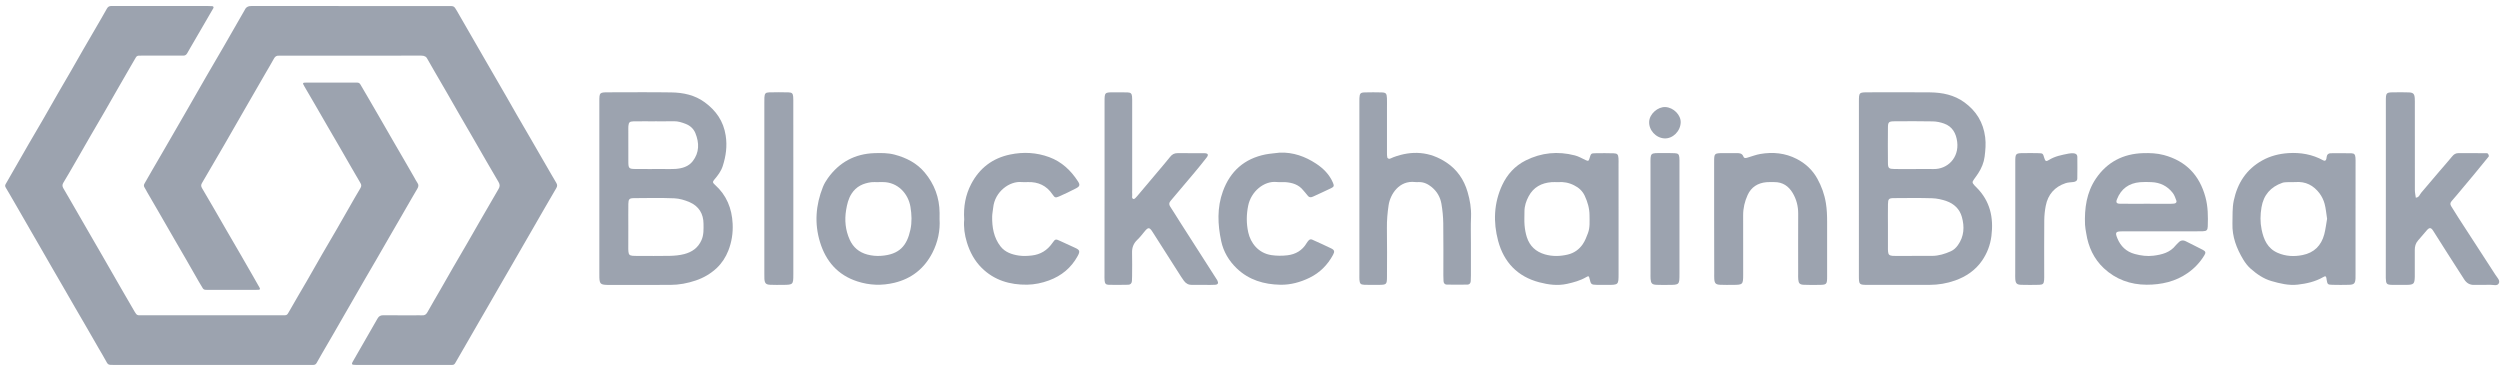
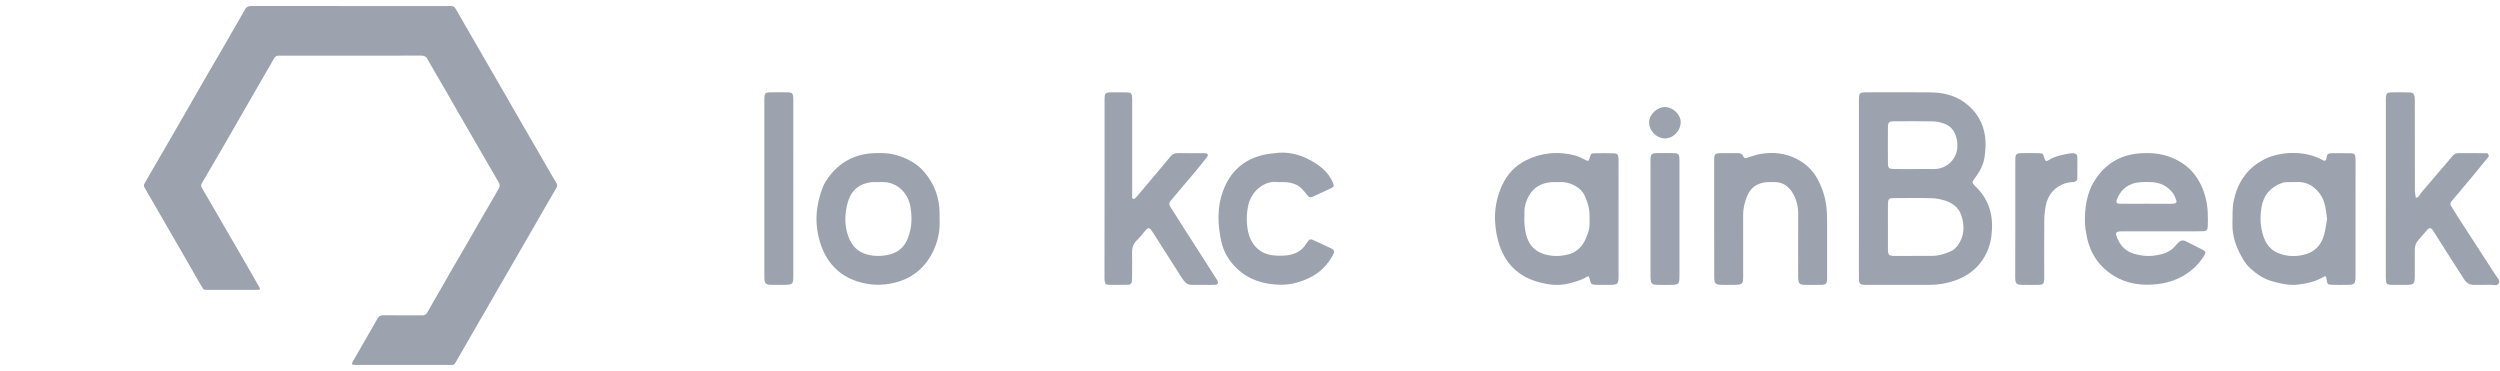
<svg xmlns="http://www.w3.org/2000/svg" width="337" height="50" viewBox="0 0 337 50" fill="none">
-   <path d="M28.553 49.192C24.14 49.192 19.727 49.192 15.315 49.192C14.556 49.192 14.566 49.186 14.217 48.539C13.928 48.006 13.613 47.49 13.309 46.965C12.745 45.986 12.183 45.005 11.617 44.028C11.109 43.149 10.594 42.274 10.086 41.395C9.512 40.404 8.942 39.408 8.367 38.417C7.949 37.694 7.529 36.973 7.11 36.25C6.547 35.27 5.983 34.291 5.419 33.312C5.011 32.603 4.599 31.895 4.19 31.186C3.61 30.178 3.03 29.172 2.45 28.164C2.048 27.47 1.646 26.775 1.244 26.081C1.088 25.812 0.934 25.54 0.77 25.278C0.672 25.12 0.672 24.973 0.762 24.817C0.877 24.618 0.99 24.419 1.104 24.221C2.025 22.617 2.944 21.009 3.869 19.407C4.508 18.301 5.162 17.205 5.802 16.099C6.499 14.894 7.182 13.681 7.875 12.475C8.423 11.524 8.98 10.58 9.53 9.629C10.094 8.65 10.65 7.667 11.213 6.688C11.761 5.737 12.317 4.791 12.868 3.842C13.385 2.949 13.912 2.062 14.41 1.161C14.56 0.888 14.755 0.802 15.044 0.808C15.7 0.819 16.356 0.813 17.012 0.813C20.703 0.813 24.394 0.813 28.085 0.813C28.266 0.813 28.446 0.815 28.625 0.833C28.76 0.847 28.821 0.966 28.768 1.085C28.741 1.144 28.703 1.198 28.67 1.255C28.243 1.992 27.815 2.728 27.388 3.463C26.804 4.469 26.219 5.473 25.635 6.479C25.504 6.706 25.368 6.929 25.245 7.161C25.126 7.384 24.954 7.507 24.694 7.499C24.562 7.495 24.431 7.499 24.3 7.499C22.578 7.499 20.855 7.499 19.133 7.499C19.001 7.499 18.87 7.503 18.739 7.501C18.54 7.499 18.401 7.581 18.302 7.759C18.079 8.158 17.841 8.552 17.611 8.947C17.012 9.982 16.416 11.016 15.819 12.053C15.257 13.032 14.701 14.017 14.136 14.994C13.496 16.101 12.846 17.198 12.206 18.305C11.64 19.282 11.082 20.265 10.518 21.244C10.118 21.939 9.717 22.635 9.313 23.328C9.056 23.766 8.804 24.206 8.536 24.637C8.378 24.891 8.39 25.126 8.536 25.374C8.81 25.839 9.081 26.306 9.352 26.775C9.934 27.781 10.512 28.789 11.095 29.797C11.472 30.448 11.847 31.102 12.224 31.753C12.7 32.575 13.178 33.396 13.652 34.22C14.558 35.795 15.46 37.372 16.369 38.947C16.957 39.97 17.552 40.986 18.144 42.006C18.185 42.078 18.239 42.141 18.278 42.213C18.39 42.424 18.567 42.514 18.802 42.502C18.934 42.495 19.065 42.502 19.196 42.502C25.446 42.502 31.696 42.502 37.944 42.502C37.977 42.502 38.01 42.502 38.043 42.502C38.688 42.5 38.676 42.522 38.996 41.951C39.759 40.594 40.561 39.263 41.34 37.915C42.037 36.711 42.718 35.496 43.413 34.291C44.051 33.185 44.705 32.087 45.344 30.983C45.91 30.006 46.466 29.023 47.03 28.041C47.543 27.146 48.047 26.247 48.582 25.364C48.734 25.114 48.73 24.917 48.593 24.684C48.184 23.993 47.783 23.299 47.383 22.605C46.809 21.613 46.241 20.617 45.666 19.626C45.166 18.762 44.66 17.899 44.159 17.037C43.577 16.031 42.999 15.023 42.414 14.017C41.963 13.239 41.506 12.462 41.053 11.684C40.745 11.155 40.758 11.135 41.352 11.133C43.534 11.131 45.716 11.133 47.897 11.133C47.979 11.133 48.062 11.137 48.144 11.135C48.342 11.133 48.482 11.213 48.584 11.389C48.919 11.971 49.263 12.546 49.601 13.128C50.137 14.048 50.67 14.97 51.203 15.889C51.777 16.881 52.347 17.877 52.919 18.868C53.395 19.689 53.875 20.511 54.35 21.332C54.834 22.168 55.318 23.004 55.8 23.842C55.956 24.112 56.089 24.397 56.268 24.649C56.462 24.921 56.419 25.163 56.266 25.423C55.999 25.874 55.734 26.327 55.472 26.779C54.89 27.785 54.312 28.793 53.729 29.801C53.319 30.51 52.907 31.216 52.497 31.925C51.925 32.919 51.355 33.912 50.781 34.904C50.28 35.768 49.774 36.629 49.273 37.493C48.814 38.286 48.357 39.081 47.9 39.876C47.459 40.642 47.016 41.408 46.575 42.174C46.011 43.153 45.451 44.134 44.885 45.111C44.377 45.99 43.862 46.865 43.353 47.744C43.132 48.127 42.908 48.508 42.699 48.897C42.595 49.092 42.453 49.196 42.232 49.19C42.084 49.186 41.937 49.192 41.789 49.192C37.378 49.192 32.965 49.192 28.553 49.192Z" fill="#9CA3AF" />
  <path d="M47.273 0.814C51.667 0.814 56.06 0.814 60.456 0.814C61.189 0.814 61.2 0.808 61.575 1.443C62.157 2.43 62.721 3.428 63.293 4.421C63.692 5.116 64.094 5.81 64.496 6.507C64.955 7.301 65.412 8.094 65.871 8.889C66.265 9.569 66.659 10.249 67.052 10.929C67.503 11.707 67.956 12.486 68.403 13.268C68.827 14.006 69.243 14.749 69.67 15.487C70.236 16.464 70.808 17.439 71.373 18.416C72.341 20.087 73.306 21.761 74.274 23.432C74.512 23.844 74.745 24.258 74.993 24.661C75.139 24.899 75.135 25.11 74.993 25.349C74.452 26.265 73.921 27.189 73.388 28.108C72.823 29.085 72.261 30.067 71.697 31.046C71.289 31.755 70.879 32.463 70.469 33.172C69.889 34.178 69.309 35.185 68.727 36.193C68.317 36.902 67.905 37.609 67.495 38.317C66.923 39.311 66.351 40.304 65.779 41.296C65.369 42.005 64.957 42.711 64.549 43.42C63.977 44.411 63.405 45.407 62.833 46.398C62.341 47.248 61.847 48.098 61.359 48.95C61.269 49.108 61.146 49.192 60.964 49.19C60.833 49.188 60.702 49.192 60.57 49.192C56.421 49.192 52.274 49.192 48.125 49.192C47.945 49.192 47.764 49.188 47.586 49.163C47.471 49.149 47.422 49.051 47.461 48.942C47.5 48.836 47.559 48.737 47.617 48.637C48.187 47.644 48.757 46.648 49.329 45.657C49.851 44.749 50.382 43.846 50.895 42.93C51.077 42.605 51.319 42.49 51.692 42.494C53.299 42.513 54.906 42.502 56.514 42.502C56.645 42.502 56.776 42.492 56.907 42.504C57.243 42.533 57.448 42.388 57.612 42.093C58.186 41.064 58.787 40.048 59.375 39.028C59.939 38.049 60.492 37.064 61.058 36.087C61.698 34.981 62.347 33.883 62.987 32.777C63.553 31.8 64.111 30.816 64.674 29.837C65.222 28.887 65.775 27.939 66.324 26.99C66.62 26.48 66.906 25.964 67.212 25.46C67.403 25.145 67.397 24.858 67.206 24.542C66.652 23.614 66.113 22.678 65.572 21.742C64.908 20.595 64.25 19.444 63.586 18.295C63.036 17.344 62.481 16.4 61.934 15.45C61.37 14.471 60.812 13.487 60.248 12.51C59.701 11.56 59.146 10.614 58.596 9.665C58.293 9.141 57.994 8.614 57.692 8.088C57.676 8.059 57.659 8.031 57.645 8.002C57.479 7.633 57.211 7.498 56.79 7.498C50.444 7.51 44.099 7.506 37.753 7.506C37.704 7.506 37.654 7.51 37.605 7.506C37.292 7.48 37.087 7.609 36.933 7.889C36.589 8.522 36.215 9.139 35.855 9.761C34.873 11.462 33.889 13.164 32.909 14.866C32.003 16.441 31.103 18.02 30.193 19.591C29.209 21.292 28.223 22.992 27.222 24.682C27.073 24.936 27.097 25.132 27.233 25.362C27.723 26.193 28.21 27.027 28.696 27.863C29.279 28.868 29.857 29.878 30.439 30.884C31.078 31.988 31.724 33.09 32.364 34.196C32.929 35.173 33.493 36.152 34.055 37.133C34.373 37.687 34.69 38.242 35.002 38.799C35.092 38.959 35.043 39.047 34.867 39.063C34.752 39.073 34.637 39.071 34.522 39.071C32.357 39.071 30.193 39.071 28.028 39.071C27.93 39.071 27.831 39.069 27.733 39.069C27.555 39.069 27.417 38.995 27.325 38.842C27.14 38.532 26.952 38.225 26.771 37.914C26.218 36.949 25.669 35.98 25.113 35.016C24.566 34.065 24.01 33.121 23.461 32.17C22.797 31.023 22.139 29.872 21.474 28.723C20.925 27.773 20.372 26.826 19.822 25.878C19.707 25.679 19.609 25.47 19.486 25.278C19.365 25.089 19.373 24.923 19.486 24.731C19.82 24.168 20.136 23.594 20.464 23.026C21.03 22.049 21.602 21.075 22.167 20.097C23.135 18.426 24.102 16.755 25.066 15.079C25.988 13.475 26.905 11.869 27.829 10.267C28.608 8.922 29.399 7.582 30.178 6.236C31.105 4.634 32.021 3.029 32.942 1.423C32.958 1.394 32.979 1.367 32.991 1.339C33.177 0.929 33.487 0.806 33.938 0.808C38.386 0.82 42.83 0.814 47.273 0.814Z" fill="#9CA3AF" />
-   <path d="M80.79 25.332C80.79 21.465 80.79 17.599 80.79 13.732C80.79 12.447 80.794 12.443 82.099 12.443C84.893 12.443 87.69 12.411 90.483 12.456C92.093 12.48 93.654 12.805 94.992 13.785C96.517 14.903 97.521 16.318 97.822 18.262C98.046 19.697 97.859 21.03 97.428 22.376C97.204 23.076 96.777 23.641 96.31 24.186C96.029 24.511 96.053 24.621 96.379 24.913C97.944 26.312 98.66 28.093 98.761 30.162C98.822 31.419 98.635 32.622 98.176 33.789C97.826 34.676 97.31 35.472 96.623 36.123C95.814 36.887 94.854 37.449 93.797 37.806C92.687 38.184 91.536 38.4 90.357 38.404C87.629 38.412 84.897 38.408 82.168 38.408C82.038 38.408 81.908 38.412 81.778 38.404C80.965 38.371 80.827 38.233 80.794 37.424C80.786 37.164 80.79 36.904 80.79 36.643C80.79 32.87 80.79 29.101 80.79 25.332ZM84.697 30.593C84.693 31.472 84.693 32.346 84.693 33.224C84.693 33.452 84.685 33.679 84.71 33.907C84.746 34.306 84.868 34.436 85.238 34.476C85.462 34.501 85.694 34.493 85.921 34.497C87.381 34.497 88.845 34.521 90.304 34.489C90.947 34.472 91.605 34.415 92.227 34.253C93.268 33.984 94.094 33.427 94.561 32.37C94.882 31.642 94.838 30.91 94.834 30.175C94.83 28.808 94.199 27.792 92.955 27.251C92.309 26.975 91.589 26.759 90.894 26.731C89.076 26.658 87.259 26.694 85.437 26.71C84.832 26.715 84.714 26.849 84.701 27.483C84.685 28.516 84.697 29.557 84.697 30.593ZM88.3 16.351V16.355C87.324 16.355 86.352 16.338 85.376 16.359C84.864 16.371 84.75 16.505 84.706 16.993C84.697 17.091 84.697 17.188 84.697 17.286C84.697 18.811 84.689 20.339 84.701 21.864C84.71 22.677 84.799 22.771 85.592 22.779C86.856 22.795 88.125 22.783 89.394 22.783C89.946 22.783 90.499 22.811 91.048 22.771C91.943 22.706 92.809 22.466 93.378 21.73C94.281 20.567 94.272 19.262 93.74 17.953C93.5 17.367 93.053 16.944 92.439 16.704C91.918 16.501 91.402 16.334 90.837 16.343C89.987 16.359 89.145 16.351 88.3 16.351Z" fill="#9CA3AF" />
  <path d="M250.582 25.332C250.582 21.462 250.582 17.595 250.582 13.724C250.582 12.447 250.586 12.443 251.9 12.443C254.664 12.443 257.429 12.415 260.19 12.451C261.837 12.472 263.426 12.797 264.797 13.793C266.394 14.956 267.35 16.489 267.602 18.497C267.716 19.392 267.635 20.242 267.529 21.104C267.427 21.921 267.11 22.669 266.663 23.364C266.488 23.637 266.289 23.893 266.102 24.161C265.829 24.556 265.837 24.625 266.167 24.999C266.252 25.096 266.35 25.186 266.439 25.275C268.265 27.101 268.757 29.317 268.444 31.809C268.289 33.041 267.862 34.147 267.175 35.143C266.281 36.44 265.012 37.29 263.548 37.81C262.442 38.205 261.284 38.396 260.104 38.4C257.34 38.408 254.575 38.404 251.814 38.4C250.59 38.4 250.582 38.388 250.578 37.131C250.582 33.2 250.582 29.268 250.582 25.332ZM254.494 30.541C254.49 30.541 254.49 30.541 254.494 30.541C254.49 31.451 254.49 32.362 254.494 33.269C254.494 33.497 254.485 33.724 254.514 33.952C254.555 34.326 254.689 34.44 255.083 34.485C255.213 34.501 255.343 34.497 255.473 34.497C257.132 34.497 258.787 34.505 260.446 34.493C261.336 34.489 262.174 34.228 262.979 33.867C263.373 33.688 263.666 33.407 263.922 33.053C264.772 31.87 264.829 30.565 264.459 29.24C264.162 28.174 263.398 27.455 262.361 27.097C261.755 26.89 261.097 26.743 260.458 26.723C258.738 26.67 257.014 26.694 255.29 26.706C254.611 26.711 254.51 26.824 254.498 27.52C254.477 28.524 254.494 29.532 254.494 30.541ZM258.006 22.787C258.885 22.787 259.759 22.771 260.637 22.787C262.507 22.824 264.101 21.291 263.829 19.116C263.687 17.989 263.199 17.054 262.052 16.652C261.568 16.481 261.044 16.371 260.531 16.363C258.812 16.326 257.092 16.338 255.368 16.351C254.611 16.355 254.498 16.46 254.494 17.184C254.477 18.774 254.477 20.368 254.494 21.958C254.502 22.677 254.611 22.771 255.376 22.783C256.254 22.799 257.132 22.787 258.006 22.787Z" fill="#9CA3AF" />
  <path d="M321.613 25.381C321.613 21.482 321.613 17.579 321.613 13.679C321.613 12.451 321.621 12.447 322.878 12.443C323.496 12.443 324.114 12.427 324.732 12.456C325.305 12.48 325.468 12.655 325.508 13.232C325.529 13.525 325.521 13.818 325.521 14.11C325.521 17.945 325.517 21.783 325.525 25.617C325.525 25.958 325.606 26.3 325.651 26.645C326.09 26.629 326.175 26.219 326.395 25.962C327.216 24.999 328.029 24.031 328.851 23.072C329.42 22.405 330.005 21.754 330.558 21.075C330.782 20.799 331.034 20.644 331.384 20.644C332.62 20.644 333.856 20.644 335.088 20.648C335.181 20.648 335.307 20.652 335.364 20.709C335.441 20.787 335.494 20.917 335.498 21.022C335.498 21.104 335.405 21.189 335.344 21.262C334.771 21.966 334.201 22.673 333.62 23.372C332.815 24.348 332.002 25.316 331.188 26.284C330.961 26.556 330.729 26.828 330.489 27.093C330.29 27.316 330.249 27.532 330.42 27.796C330.757 28.312 331.066 28.845 331.404 29.366C333.063 31.931 334.73 34.489 336.389 37.054C336.612 37.404 337.027 37.782 336.852 38.168C336.653 38.611 336.096 38.376 335.698 38.392C334.982 38.42 334.266 38.38 333.551 38.404C332.929 38.428 332.498 38.168 332.172 37.66C331.441 36.509 330.697 35.367 329.961 34.216C329.298 33.175 328.647 32.126 327.98 31.09C327.704 30.659 327.48 30.646 327.143 31.033C326.736 31.496 326.342 31.968 325.939 32.435C325.622 32.797 325.513 33.224 325.513 33.696C325.517 34.769 325.513 35.843 325.513 36.916C325.513 37.046 325.517 37.176 325.513 37.306C325.488 38.258 325.374 38.384 324.447 38.4C323.797 38.412 323.146 38.412 322.496 38.4C321.711 38.384 321.63 38.29 321.605 37.477C321.597 37.249 321.605 37.022 321.605 36.794C321.613 32.988 321.613 29.183 321.613 25.381Z" fill="#9CA3AF" />
  <path d="M291.291 31.183C289.535 31.183 287.779 31.175 286.022 31.187C285.193 31.191 285.099 31.341 285.412 32.106C285.855 33.191 286.612 33.927 287.774 34.24C288.604 34.464 289.442 34.574 290.283 34.468C291.426 34.326 292.528 34.049 293.292 33.066C293.389 32.939 293.528 32.838 293.633 32.72C293.938 32.378 294.276 32.33 294.682 32.541C295.435 32.931 296.199 33.289 296.947 33.684C297.317 33.879 297.366 34.049 297.159 34.391C296.585 35.355 295.817 36.164 294.91 36.798C293.259 37.957 291.348 38.384 289.372 38.38C287.189 38.376 285.201 37.66 283.595 36.156C282.249 34.895 281.505 33.277 281.224 31.455C281.163 31.069 281.078 30.687 281.062 30.301C280.972 28.085 281.265 25.93 282.538 24.059C284.046 21.84 286.209 20.726 288.889 20.644C289.832 20.616 290.759 20.652 291.69 20.9C294.666 21.705 296.484 23.608 297.289 26.556C297.646 27.861 297.651 29.191 297.606 30.524C297.59 31.02 297.447 31.159 296.947 31.171C296.069 31.195 295.191 31.183 294.312 31.183C293.308 31.183 292.3 31.183 291.291 31.183ZM289.287 27.467C289.287 27.471 289.287 27.471 289.287 27.467C290.324 27.471 291.365 27.471 292.401 27.471C292.629 27.471 292.857 27.471 293.08 27.442C293.304 27.414 293.459 27.267 293.373 27.04C293.239 26.678 293.113 26.292 292.881 25.999C292.166 25.08 291.194 24.6 290.027 24.552C289.511 24.531 288.986 24.515 288.47 24.56C286.978 24.69 285.925 25.446 285.372 26.849C285.197 27.288 285.307 27.459 285.782 27.463C286.953 27.479 288.12 27.467 289.287 27.467Z" fill="#9CA3AF" />
  <path d="M317.526 29.524C317.526 31.96 317.526 34.399 317.526 36.835C317.526 37.062 317.534 37.29 317.522 37.518C317.485 38.209 317.335 38.372 316.639 38.392C315.891 38.412 315.143 38.412 314.399 38.392C313.761 38.376 313.736 38.335 313.622 37.66C313.618 37.628 313.622 37.595 313.614 37.563C313.553 37.221 313.484 37.168 313.171 37.351C312.11 37.969 310.935 38.229 309.74 38.368C308.528 38.506 307.349 38.221 306.194 37.888C305.109 37.575 304.202 36.937 303.372 36.205C302.99 35.867 302.665 35.436 302.397 34.997C301.494 33.501 300.88 31.911 300.933 30.122C300.965 29.085 300.896 28.052 301.116 27.02C301.62 24.666 302.815 22.82 304.934 21.637C306.023 21.027 307.219 20.722 308.467 20.64C310.122 20.535 311.703 20.807 313.167 21.612C313.395 21.738 313.537 21.649 313.594 21.413C313.618 21.319 313.622 21.222 313.639 21.124C313.683 20.819 313.871 20.661 314.167 20.657C315.111 20.648 316.05 20.64 316.993 20.665C317.359 20.673 317.481 20.84 317.514 21.242C317.538 21.498 317.53 21.763 317.53 22.023C317.526 24.523 317.526 27.024 317.526 29.524ZM313.692 29.492C313.582 28.801 313.529 28.113 313.354 27.463C313.22 26.975 312.988 26.483 312.683 26.076C311.874 24.991 310.793 24.426 309.398 24.544C309.044 24.572 308.682 24.54 308.325 24.556C308.101 24.564 307.861 24.572 307.654 24.645C306.08 25.198 305.129 26.28 304.848 27.951C304.682 28.955 304.661 29.947 304.865 30.939C305.141 32.289 305.657 33.489 307.036 34.086C308.117 34.554 309.231 34.611 310.378 34.383C311.947 34.07 312.903 33.106 313.309 31.594C313.488 30.907 313.566 30.195 313.692 29.492Z" fill="#9CA3AF" />
  <path d="M218.183 29.5C218.183 31.968 218.183 34.436 218.183 36.908C218.183 38.4 218.179 38.404 216.642 38.404C216.187 38.404 215.731 38.412 215.276 38.4C214.483 38.376 214.451 38.343 214.268 37.542C214.19 37.205 214.142 37.168 213.804 37.367C213.007 37.831 212.141 38.062 211.247 38.262C209.962 38.546 208.722 38.376 207.494 38.054C204.558 37.286 202.717 35.342 201.948 32.468C201.269 29.927 201.371 27.365 202.497 24.95C203.168 23.515 204.201 22.36 205.664 21.628C207.795 20.563 210.007 20.36 212.292 20.949C212.788 21.075 213.247 21.348 213.715 21.567C214.089 21.742 214.154 21.726 214.264 21.352C214.463 20.681 214.463 20.665 215.089 20.656C215.902 20.64 216.715 20.64 217.525 20.665C218.016 20.681 218.134 20.819 218.171 21.323C218.191 21.583 218.179 21.844 218.179 22.104C218.183 24.564 218.183 27.032 218.183 29.5ZM210.027 24.552C209.669 24.552 209.409 24.535 209.149 24.555C207.795 24.657 206.713 25.235 206.063 26.458C205.725 27.089 205.494 27.768 205.498 28.503C205.502 29.122 205.457 29.739 205.51 30.354C205.555 30.898 205.652 31.451 205.819 31.972C206.205 33.167 207.022 33.931 208.246 34.289C209.279 34.586 210.291 34.558 211.32 34.318C212.19 34.114 212.869 33.627 213.357 32.915C213.662 32.468 213.865 31.939 214.056 31.427C214.349 30.65 214.268 29.825 214.268 29.016C214.264 28.089 214.008 27.223 213.621 26.389C213.32 25.747 212.828 25.296 212.194 24.983C211.479 24.613 210.722 24.491 210.027 24.552Z" fill="#9CA3AF" />
  <path d="M148.894 25.361C148.894 21.494 148.894 17.623 148.894 13.757C148.894 12.447 148.898 12.443 150.178 12.443C150.796 12.443 151.414 12.435 152.032 12.46C152.423 12.476 152.561 12.622 152.598 12.992C152.626 13.281 152.618 13.578 152.618 13.871C152.618 17.802 152.618 21.738 152.618 25.67C152.618 25.832 152.598 25.999 152.622 26.158C152.663 26.393 152.48 26.739 152.805 26.828C152.927 26.861 153.159 26.593 153.297 26.43C154.244 25.32 155.179 24.202 156.119 23.084C156.659 22.437 157.212 21.803 157.737 21.14C158.001 20.803 158.314 20.64 158.737 20.644C159.941 20.648 161.144 20.636 162.343 20.652C162.848 20.661 162.949 20.856 162.652 21.238C162.116 21.929 161.563 22.608 161.002 23.279C159.941 24.548 158.875 25.812 157.802 27.068C157.578 27.333 157.554 27.56 157.745 27.853C158.192 28.532 158.615 29.223 159.05 29.91C160.66 32.427 162.274 34.944 163.884 37.461C163.954 37.571 164.035 37.676 164.092 37.79C164.287 38.16 164.193 38.363 163.795 38.388C163.372 38.416 162.949 38.404 162.526 38.404C161.908 38.404 161.29 38.396 160.672 38.404C160.209 38.412 159.859 38.217 159.591 37.851C159.457 37.668 159.327 37.481 159.205 37.29C157.928 35.29 156.651 33.293 155.383 31.293C154.948 30.606 154.781 30.593 154.261 31.236C153.956 31.614 153.651 32 153.301 32.334C152.793 32.818 152.581 33.383 152.602 34.078C152.63 35.119 152.61 36.16 152.606 37.197C152.606 37.424 152.602 37.652 152.585 37.88C152.561 38.176 152.398 38.376 152.093 38.384C151.215 38.4 150.337 38.412 149.463 38.392C149.077 38.384 148.938 38.225 148.902 37.851C148.873 37.562 148.885 37.266 148.885 36.973C148.894 33.098 148.894 29.232 148.894 25.361Z" fill="#9CA3AF" />
-   <path d="M198.28 32.834C198.28 34.265 198.28 35.696 198.28 37.127C198.28 37.388 198.272 37.648 198.255 37.908C198.235 38.164 198.089 38.359 197.833 38.364C196.889 38.38 195.95 38.38 195.007 38.364C194.751 38.359 194.604 38.16 194.588 37.904C194.568 37.644 194.564 37.384 194.564 37.123C194.564 34.781 194.584 32.44 194.551 30.098C194.539 29.223 194.454 28.345 194.307 27.483C194.157 26.597 193.726 25.832 193.023 25.243C192.506 24.816 191.941 24.527 191.25 24.544C191.087 24.548 190.925 24.56 190.762 24.54C188.607 24.283 187.404 26.19 187.184 27.662C187.03 28.687 186.94 29.719 186.956 30.768C186.989 32.948 186.973 35.127 186.965 37.306C186.96 38.343 186.908 38.392 185.85 38.4C185.2 38.404 184.549 38.412 183.899 38.388C183.407 38.367 183.293 38.229 183.252 37.725C183.236 37.497 183.244 37.27 183.244 37.042C183.244 29.301 183.244 21.559 183.244 13.822C183.244 13.627 183.24 13.431 183.248 13.236C183.281 12.598 183.378 12.472 183.98 12.456C184.728 12.435 185.476 12.435 186.225 12.456C186.826 12.472 186.932 12.598 186.96 13.236C186.977 13.659 186.965 14.082 186.965 14.505C186.965 16.522 186.965 18.538 186.965 20.555C186.965 20.783 186.96 21.014 187.009 21.234C187.025 21.311 187.2 21.425 187.282 21.409C187.469 21.376 187.639 21.266 187.822 21.197C190.327 20.254 192.734 20.409 194.991 21.913C196.426 22.872 197.345 24.222 197.829 25.873C198.15 26.967 198.341 28.081 198.296 29.236C198.243 30.427 198.28 31.63 198.28 32.834Z" fill="#9CA3AF" />
  <path d="M126.653 29.536C126.75 31.049 126.437 32.631 125.673 34.106C124.579 36.213 122.875 37.562 120.558 38.12C118.875 38.522 117.216 38.469 115.565 37.932C112.926 37.075 111.328 35.217 110.54 32.647C109.767 30.138 109.958 27.638 110.93 25.202C111.097 24.783 111.332 24.381 111.597 24.015C113.138 21.868 115.236 20.73 117.882 20.644C118.789 20.616 119.7 20.608 120.594 20.844C122.172 21.262 123.583 21.982 124.64 23.242C125.957 24.812 126.644 26.642 126.657 28.707C126.653 28.935 126.653 29.162 126.653 29.536ZM118.334 24.548C118.334 24.552 118.334 24.552 118.334 24.556C118.041 24.556 117.744 24.523 117.46 24.56C116.358 24.706 115.427 25.121 114.788 26.117C114.353 26.8 114.183 27.544 114.056 28.313C113.829 29.687 113.963 31.033 114.54 32.309C115.008 33.342 115.797 34.009 116.907 34.31C117.512 34.472 118.122 34.529 118.736 34.489C121.273 34.322 122.261 33.094 122.721 30.968C122.94 29.947 122.9 28.918 122.729 27.886C122.436 26.101 121.021 24.548 119.013 24.544C118.785 24.548 118.557 24.548 118.334 24.548Z" fill="#9CA3AF" />
  <path d="M231.065 29.427C231.065 26.893 231.061 24.356 231.065 21.823C231.065 20.665 231.093 20.648 232.285 20.64C232.903 20.636 233.521 20.644 234.139 20.64C234.513 20.636 234.846 20.677 235.009 21.1C235.123 21.392 235.371 21.303 235.594 21.238C236.155 21.075 236.704 20.856 237.273 20.758C238.981 20.465 240.64 20.62 242.201 21.425C243.388 22.035 244.328 22.917 244.974 24.08C245.543 25.105 245.938 26.194 246.129 27.373C246.267 28.215 246.296 29.052 246.296 29.894C246.296 32.334 246.3 34.769 246.296 37.209C246.296 38.371 246.267 38.396 245.088 38.404C244.437 38.408 243.787 38.42 243.136 38.388C242.608 38.363 242.449 38.193 242.405 37.668C242.38 37.412 242.392 37.148 242.392 36.888C242.392 34.192 242.38 31.492 242.396 28.796C242.4 27.792 242.161 26.865 241.652 26.011C241.099 25.084 240.298 24.539 239.18 24.547C238.822 24.552 238.465 24.523 238.107 24.56C236.956 24.669 236.074 25.21 235.582 26.284C235.188 27.15 234.972 28.056 234.976 29.02C234.988 31.683 234.98 34.35 234.98 37.014C234.98 38.351 234.931 38.396 233.622 38.4C233.037 38.404 232.451 38.416 231.866 38.388C231.284 38.359 231.126 38.189 231.085 37.615C231.065 37.355 231.077 37.095 231.077 36.835C231.061 34.367 231.061 31.899 231.065 29.427Z" fill="#9CA3AF" />
  <path d="M172.515 20.575C174.32 20.506 175.943 21.096 177.398 22.051C178.37 22.686 179.22 23.523 179.687 24.645C179.85 25.04 179.83 25.174 179.456 25.357C178.638 25.759 177.809 26.121 176.984 26.507C176.67 26.654 176.435 26.605 176.227 26.312C176.061 26.076 175.849 25.869 175.666 25.641C175.048 24.869 174.19 24.621 173.255 24.552C172.869 24.523 172.47 24.576 172.088 24.535C170.405 24.357 168.64 25.796 168.25 27.747C168.01 28.947 168.002 30.126 168.262 31.317C168.579 32.753 169.62 34.127 171.393 34.391C172.088 34.493 172.82 34.497 173.523 34.416C174.642 34.289 175.552 33.765 176.142 32.757C176.207 32.647 176.292 32.545 176.374 32.444C176.512 32.273 176.687 32.212 176.89 32.305C177.748 32.696 178.61 33.074 179.456 33.489C179.899 33.708 179.931 33.916 179.691 34.359C178.96 35.713 177.911 36.766 176.536 37.437C175.3 38.042 173.975 38.408 172.592 38.384C170.385 38.343 168.352 37.745 166.717 36.18C165.664 35.172 164.924 33.936 164.619 32.509C164.139 30.26 164.042 28 164.847 25.788C165.839 23.068 167.746 21.384 170.596 20.815C171.226 20.697 171.873 20.657 172.515 20.575Z" fill="#9CA3AF" />
-   <path d="M129.975 29.577C129.861 27.861 130.15 26.272 130.918 24.8C132.041 22.661 133.793 21.319 136.172 20.827C137.961 20.457 139.729 20.551 141.445 21.185C143.124 21.807 144.36 22.978 145.316 24.458C145.617 24.922 145.552 25.129 145.047 25.389C144.295 25.776 143.539 26.15 142.762 26.483C142.275 26.695 142.177 26.65 141.872 26.198C141.071 25.015 139.953 24.503 138.55 24.544C138.257 24.552 137.965 24.568 137.672 24.54C136.143 24.401 134.094 25.78 133.878 28.02C133.842 28.406 133.752 28.793 133.744 29.179C133.72 30.634 133.956 32.041 134.875 33.22C135.484 34.001 136.407 34.314 137.351 34.452C137.92 34.538 138.522 34.505 139.099 34.44C140.254 34.306 141.173 33.745 141.848 32.777C142.266 32.179 142.295 32.196 142.962 32.505C143.608 32.806 144.259 33.102 144.909 33.399C145.556 33.692 145.625 33.867 145.263 34.525C144.397 36.103 143.092 37.176 141.413 37.798C140.461 38.152 139.457 38.359 138.461 38.376C136.143 38.408 134.017 37.786 132.329 36.107C131.37 35.156 130.74 33.981 130.341 32.688C130.024 31.659 129.878 30.602 129.975 29.577Z" fill="#9CA3AF" />
  <path d="M106.941 25.324C106.941 29.223 106.941 33.122 106.941 37.022C106.941 38.351 106.896 38.392 105.57 38.4C104.985 38.404 104.399 38.416 103.814 38.388C103.241 38.359 103.086 38.184 103.041 37.603C103.025 37.375 103.033 37.148 103.033 36.92C103.033 29.219 103.033 21.514 103.033 13.813C103.033 13.586 103.025 13.358 103.041 13.13C103.078 12.61 103.188 12.468 103.672 12.451C104.55 12.427 105.428 12.427 106.302 12.451C106.758 12.464 106.884 12.602 106.92 13.033C106.945 13.322 106.937 13.618 106.937 13.911C106.941 17.721 106.941 21.522 106.941 25.324Z" fill="#9CA3AF" />
  <path d="M271.66 29.439C271.66 26.906 271.656 24.373 271.66 21.84C271.66 20.673 271.693 20.644 272.86 20.64C273.51 20.636 274.161 20.628 274.807 20.648C275.385 20.665 275.389 20.685 275.572 21.303C275.698 21.73 275.816 21.807 276.177 21.575C276.995 21.055 277.922 20.888 278.841 20.705C279.06 20.66 279.292 20.652 279.515 20.665C279.812 20.677 280.02 20.835 280.024 21.144C280.036 22.116 280.036 23.092 280.02 24.064C280.016 24.373 279.788 24.499 279.499 24.535C279.145 24.58 278.78 24.58 278.446 24.69C276.97 25.182 276.064 26.214 275.767 27.739C275.645 28.369 275.576 29.024 275.568 29.666C275.543 32.102 275.559 34.537 275.559 36.973C275.559 37.233 275.568 37.493 275.547 37.753C275.511 38.241 275.389 38.38 274.88 38.392C274.071 38.412 273.258 38.416 272.445 38.392C271.863 38.371 271.705 38.197 271.66 37.623C271.64 37.363 271.652 37.103 271.652 36.843C271.66 34.375 271.66 31.907 271.66 29.439Z" fill="#9CA3AF" />
  <path d="M222.486 29.321C222.486 26.951 222.49 24.576 222.486 22.206C222.482 20.547 222.417 20.632 224.104 20.636C224.657 20.636 225.21 20.624 225.759 20.652C226.214 20.673 226.336 20.803 226.377 21.238C226.401 21.494 226.393 21.758 226.393 22.018C226.393 26.991 226.393 31.96 226.393 36.932C226.393 38.388 226.377 38.4 224.925 38.404C224.372 38.404 223.819 38.42 223.27 38.392C222.697 38.363 222.543 38.189 222.498 37.607C222.478 37.347 222.49 37.087 222.49 36.827C222.482 34.326 222.486 31.821 222.486 29.321Z" fill="#9CA3AF" />
  <path d="M226.557 16.505C226.517 17.701 225.484 18.713 224.366 18.656C223.203 18.595 222.235 17.526 222.309 16.375C222.37 15.354 223.471 14.379 224.5 14.431C225.59 14.488 226.59 15.497 226.557 16.505Z" fill="#9CA3AF" />
</svg>